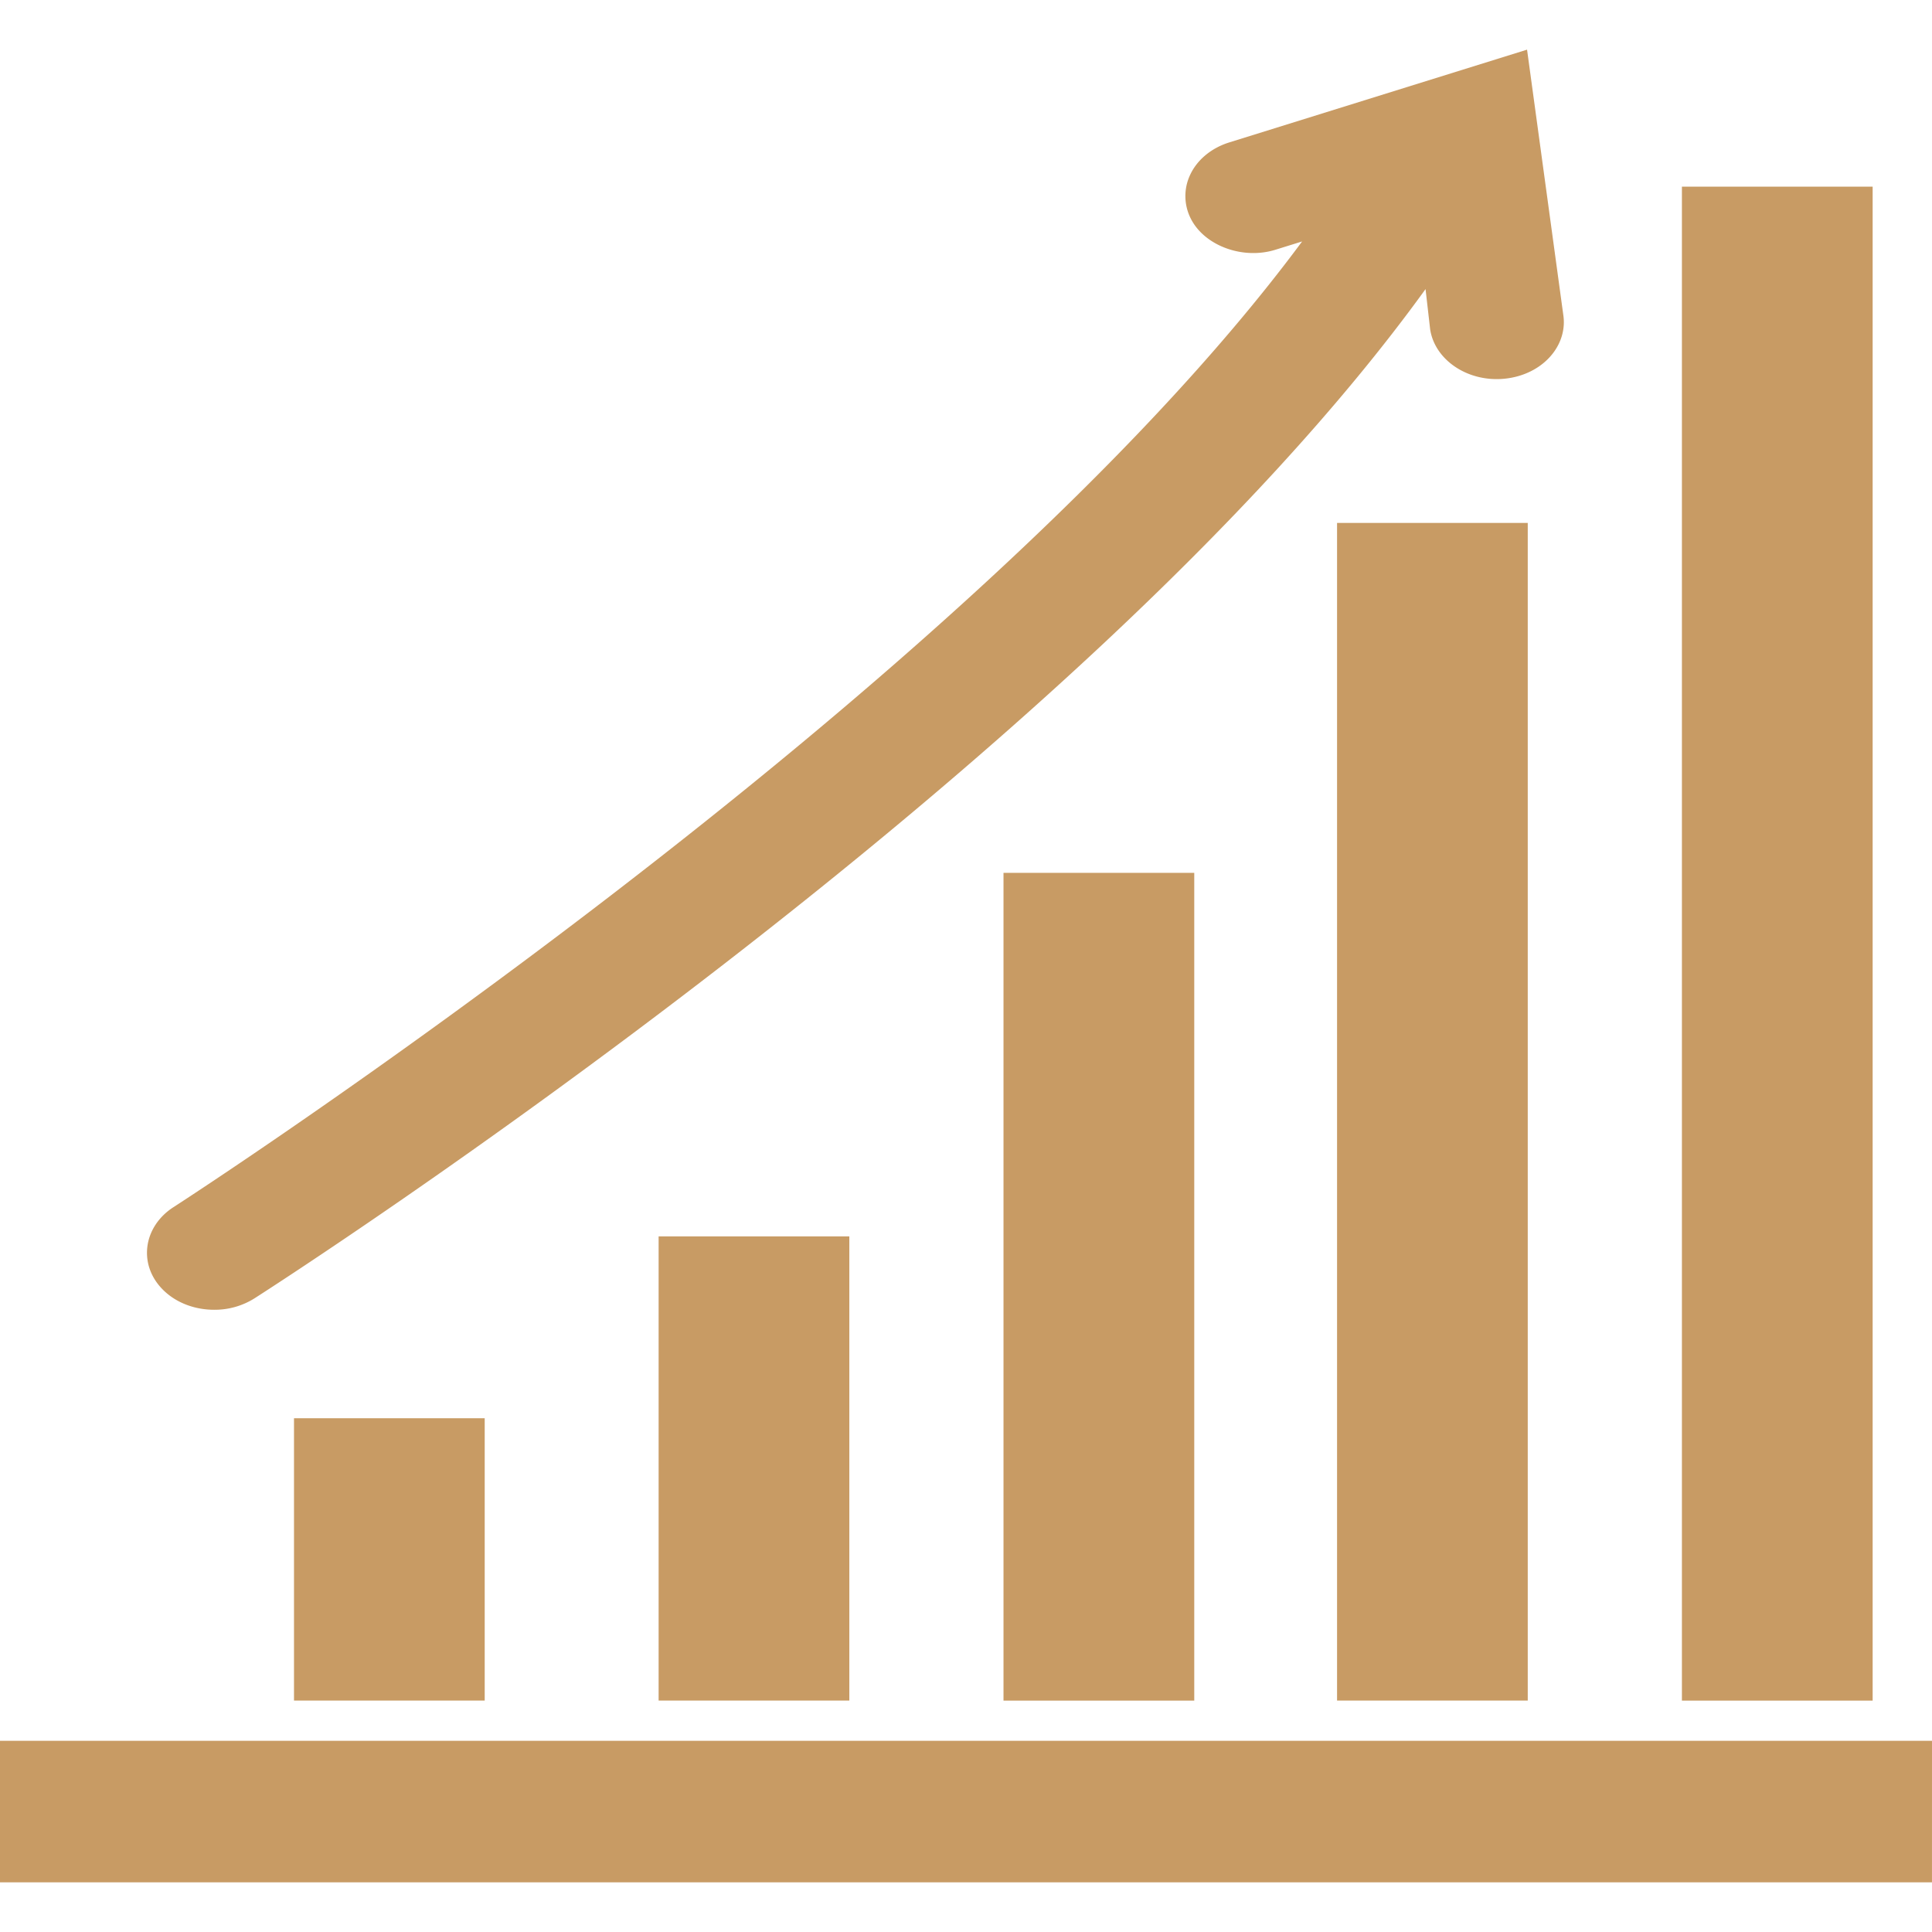
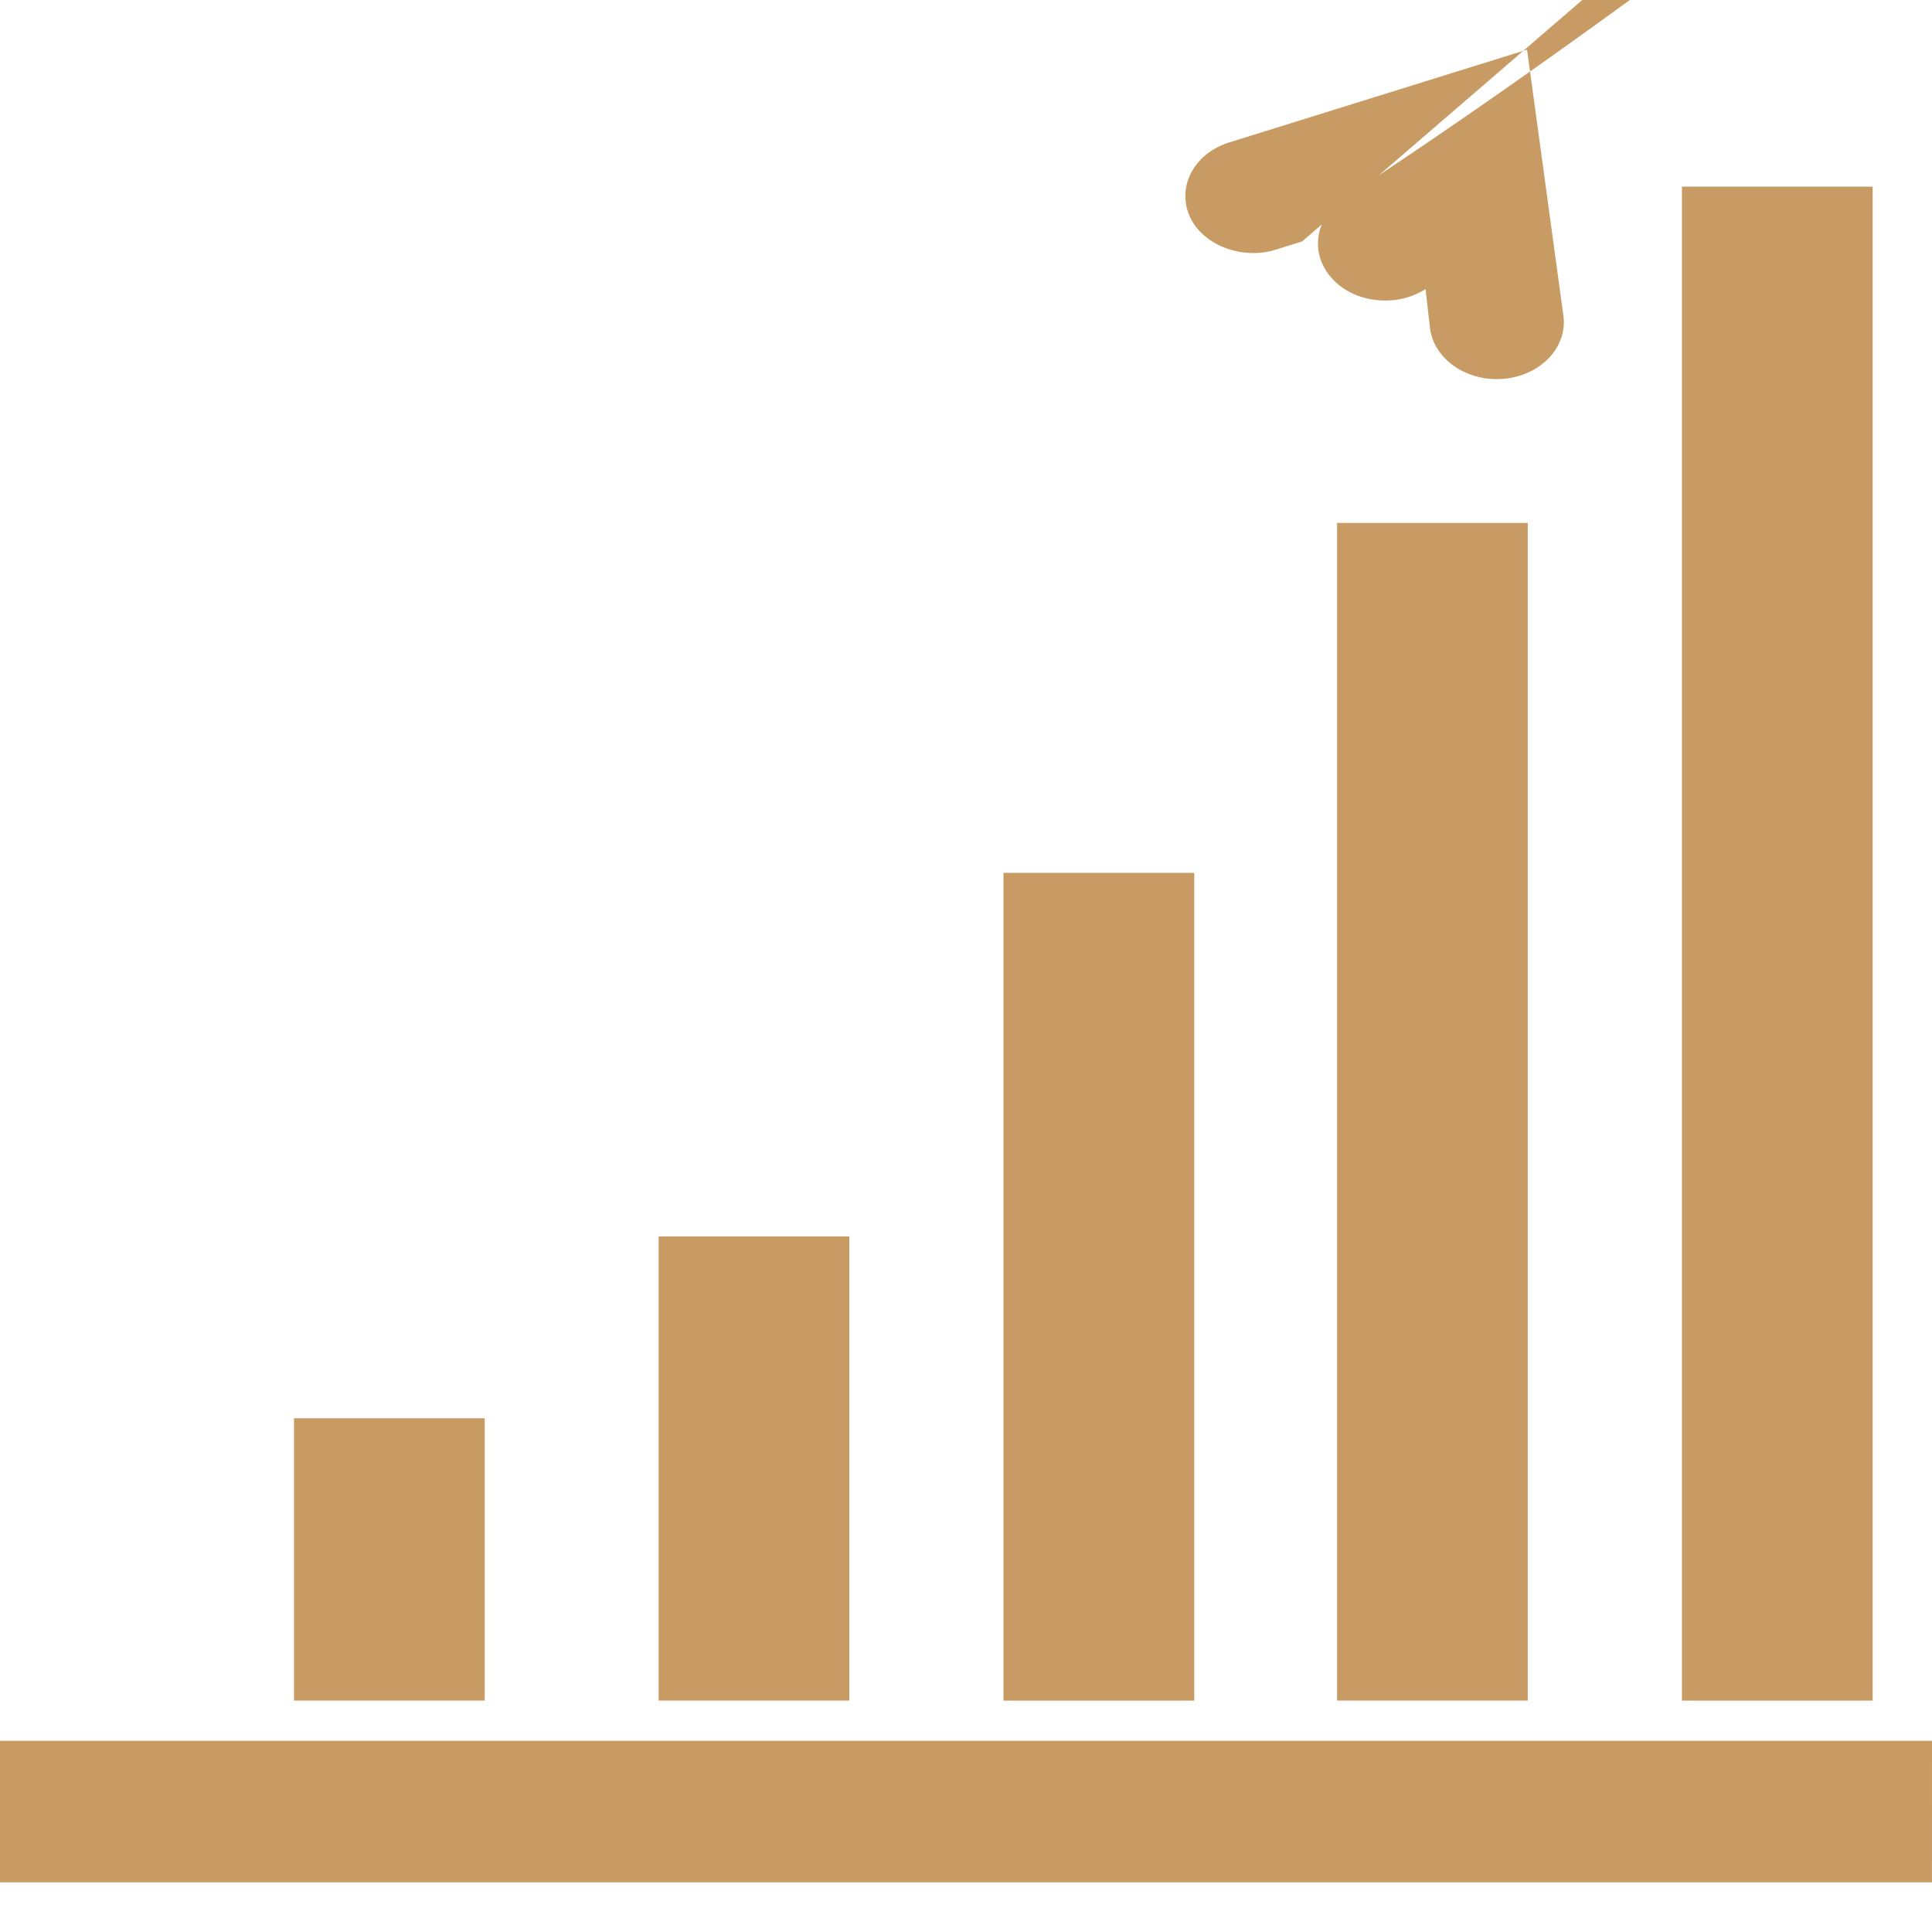
<svg xmlns="http://www.w3.org/2000/svg" version="1.1" width="512" height="512" x="0" y="0" viewBox="0 0 94.667 94.667" style="enable-background:new 0 0 512 512" xml:space="preserve" class="">
  <g>
-     <path d="M82.413 9.146h9.346V83.33h-9.346V9.146zm-18.61 2.685-1.294.402c-1.62.512-3.524-.201-4.179-1.558a2.434 2.434 0 0 1-.041-2.047c.334-.768 1.044-1.369 1.945-1.65l14.591-4.545 1.776 13.001c.1.662-.086 1.338-.525 1.898-.537.688-1.4 1.134-2.368 1.226a3.703 3.703 0 0 1-.371.018c-1.651 0-3.053-1.052-3.261-2.444l-.225-1.967C52.988 37.514 14.157 62.539 12.472 63.617a3.66 3.66 0 0 1-1.98.561c-.976 0-1.894-.36-2.517-.991-.573-.577-.841-1.313-.758-2.069.087-.785.558-1.507 1.294-1.975.395-.254 38.856-25.117 55.292-47.312zm11.056 13.792v57.705h-9.344V25.623h9.344zM58.518 42.77v40.56h-9.347V42.77h9.347zM41.617 60.583v22.744h-9.345V60.583h9.345zM23.75 69.494v13.834h-9.344V69.494h9.344zm70.916 22.74H0V85.3h94.667l-.001 6.934z" fill="#c89b64" opacity="1" data-original="#000000" class="" />
+     <path d="M82.413 9.146h9.346V83.33h-9.346V9.146zm-18.61 2.685-1.294.402c-1.62.512-3.524-.201-4.179-1.558a2.434 2.434 0 0 1-.041-2.047c.334-.768 1.044-1.369 1.945-1.65l14.591-4.545 1.776 13.001c.1.662-.086 1.338-.525 1.898-.537.688-1.4 1.134-2.368 1.226a3.703 3.703 0 0 1-.371.018c-1.651 0-3.053-1.052-3.261-2.444l-.225-1.967a3.66 3.66 0 0 1-1.98.561c-.976 0-1.894-.36-2.517-.991-.573-.577-.841-1.313-.758-2.069.087-.785.558-1.507 1.294-1.975.395-.254 38.856-25.117 55.292-47.312zm11.056 13.792v57.705h-9.344V25.623h9.344zM58.518 42.77v40.56h-9.347V42.77h9.347zM41.617 60.583v22.744h-9.345V60.583h9.345zM23.75 69.494v13.834h-9.344V69.494h9.344zm70.916 22.74H0V85.3h94.667l-.001 6.934z" fill="#c89b64" opacity="1" data-original="#000000" class="" />
  </g>
</svg>